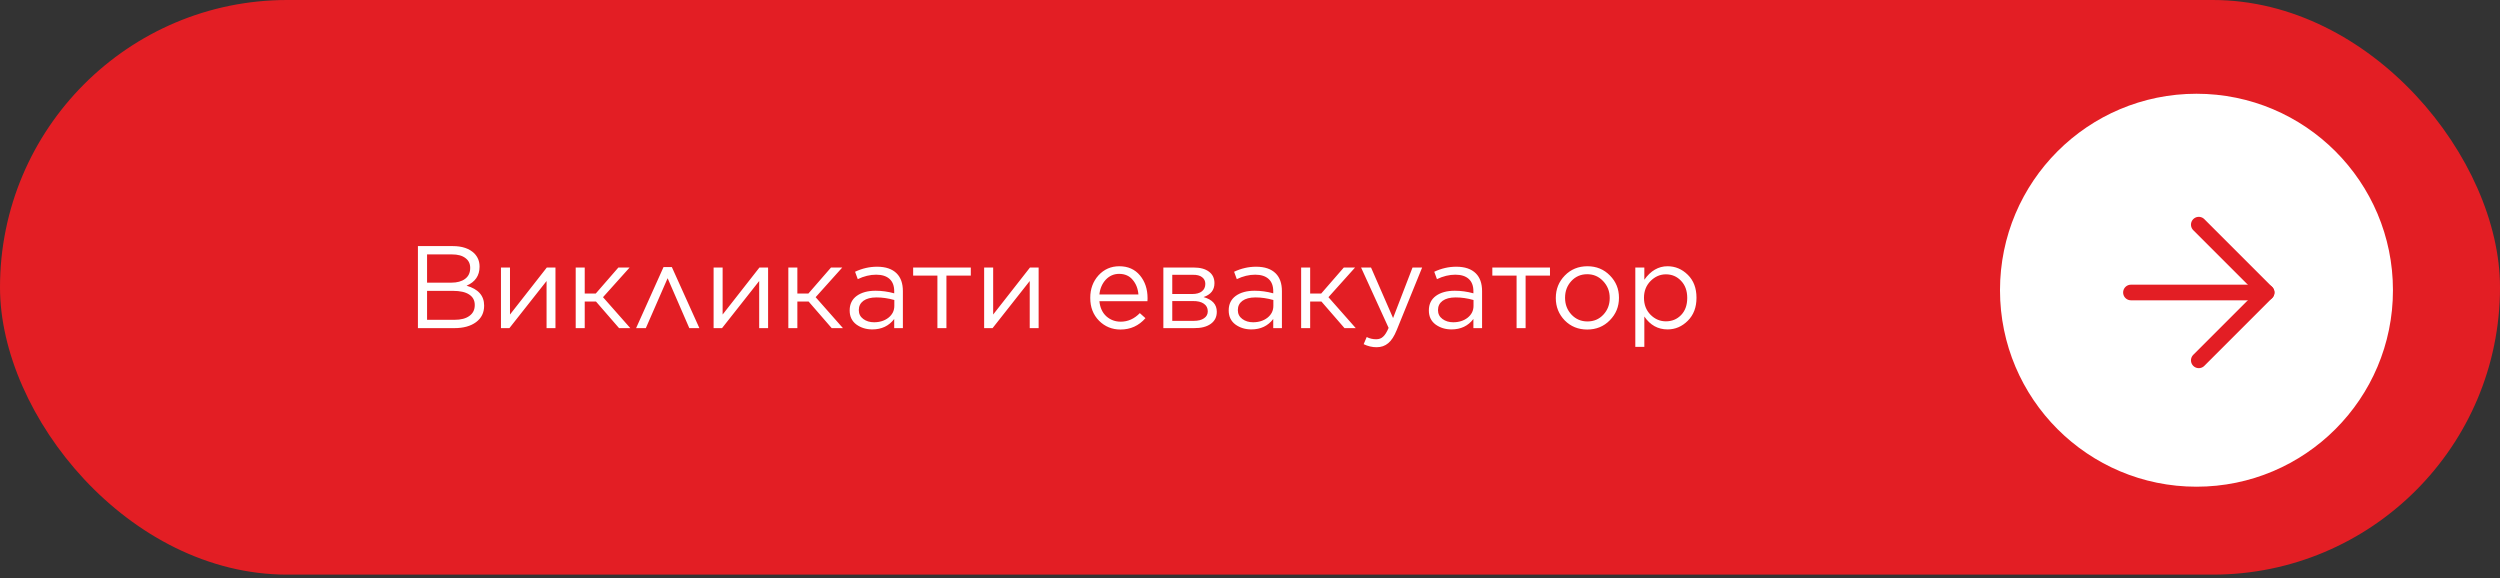
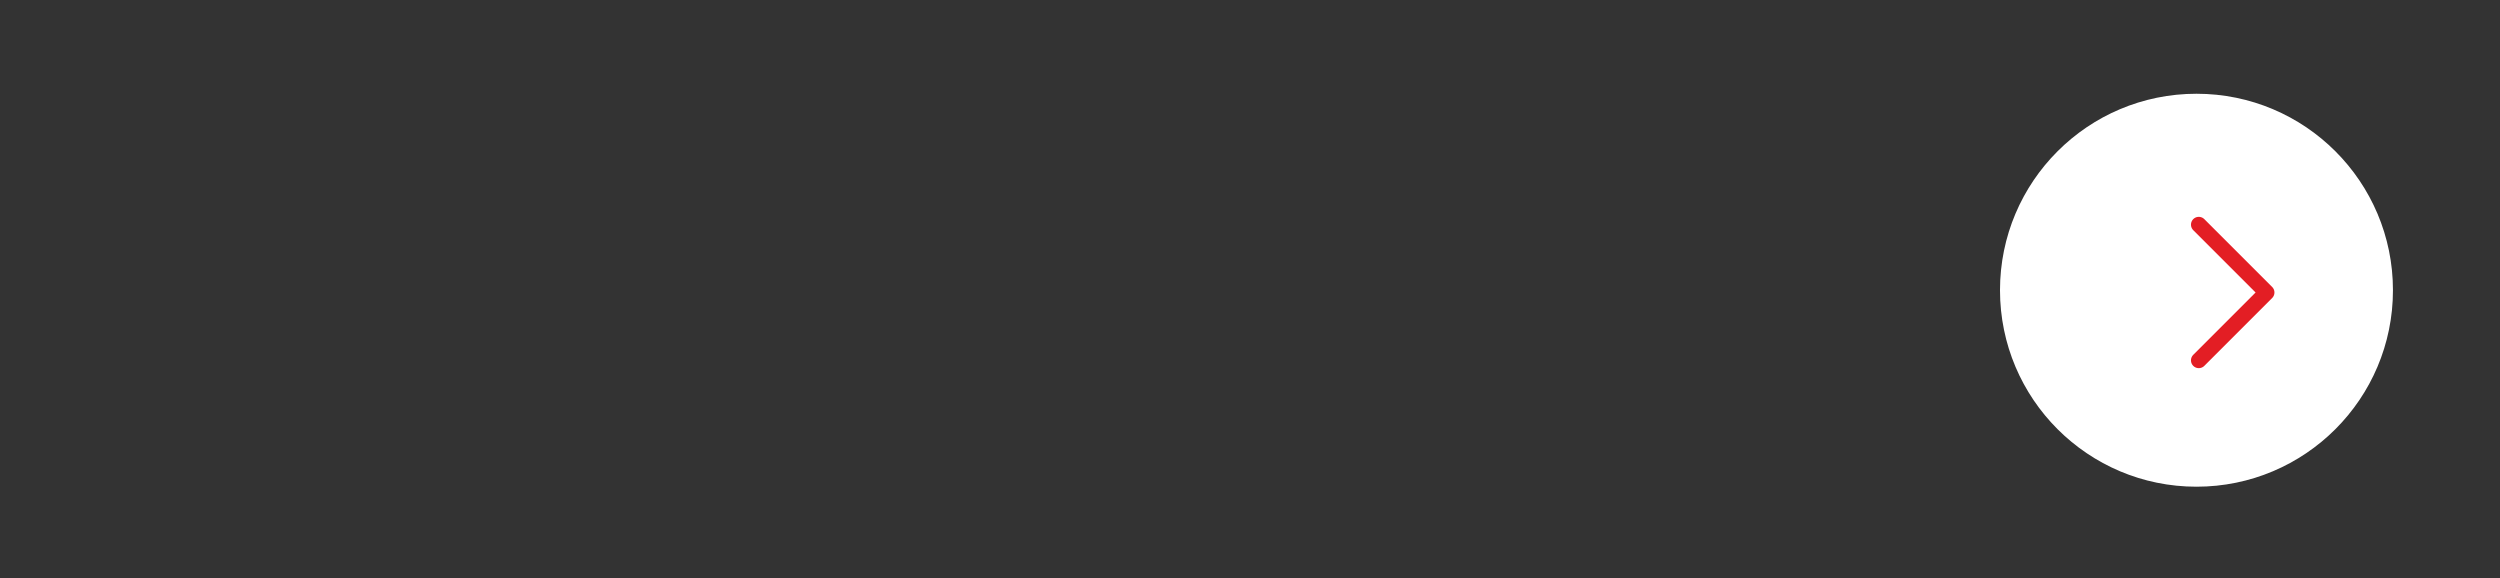
<svg xmlns="http://www.w3.org/2000/svg" width="320" height="74" viewBox="0 0 320 74" fill="none">
  <rect x="0" y="0" width="320" height="74" fill="#333333" stroke="none" />
-   <rect width="320" height="73.553" rx="36.776" fill="#E31E24" />
-   <path d="M53.494 42V31.5H57.964C59.154 31.5 60.069 31.81 60.709 32.43C61.159 32.89 61.384 33.45 61.384 34.11V34.14C61.384 35.28 60.829 36.09 59.719 36.57C61.219 37 61.969 37.845 61.969 39.105V39.135C61.969 40.025 61.624 40.725 60.934 41.235C60.244 41.745 59.319 42 58.159 42H53.494ZM60.184 34.305V34.275C60.184 33.745 59.979 33.33 59.569 33.03C59.169 32.72 58.599 32.565 57.859 32.565H54.664V36.18H57.769C58.509 36.18 59.094 36.02 59.524 35.7C59.964 35.38 60.184 34.915 60.184 34.305ZM60.769 39.06V39.03C60.769 38.45 60.529 38.005 60.049 37.695C59.579 37.385 58.889 37.23 57.979 37.23H54.664V40.935H58.189C58.999 40.935 59.629 40.77 60.079 40.44C60.539 40.11 60.769 39.65 60.769 39.06ZM64.124 42V34.245H65.279V40.26L69.99 34.245H71.1V42H69.96V35.97L65.204 42H64.124ZM74.845 34.245V37.575H76.255L79.15 34.245H80.59L77.185 38.04L80.68 42H79.24L76.285 38.595H74.845V42H73.69V34.245H74.845ZM85.996 34.185L89.521 42H88.231L85.456 35.61L82.666 42H81.421L84.931 34.185H85.996ZM91.341 42V34.245H92.496V40.26L97.206 34.245H98.316V42H97.176V35.97L92.421 42H91.341ZM102.062 34.245V37.575H103.472L106.367 34.245H107.807L104.402 38.04L107.897 42H106.457L103.502 38.595H102.062V42H100.907V34.245H102.062ZM111.654 42.165C110.874 42.165 110.194 41.955 109.614 41.535C109.044 41.105 108.759 40.51 108.759 39.75V39.72C108.759 38.93 109.059 38.315 109.659 37.875C110.269 37.435 111.074 37.215 112.074 37.215C112.864 37.215 113.659 37.325 114.459 37.545V37.275C114.459 36.585 114.259 36.06 113.859 35.7C113.459 35.34 112.889 35.16 112.149 35.16C111.369 35.16 110.584 35.35 109.794 35.73L109.449 34.785C110.359 34.355 111.299 34.14 112.269 34.14C113.369 34.14 114.204 34.425 114.774 34.995C115.304 35.525 115.569 36.28 115.569 37.26V42H114.459V40.83C113.779 41.72 112.844 42.165 111.654 42.165ZM111.879 41.25C112.609 41.25 113.224 41.055 113.724 40.665C114.224 40.265 114.474 39.76 114.474 39.15V38.4C113.694 38.18 112.934 38.07 112.194 38.07C111.474 38.07 110.914 38.215 110.514 38.505C110.124 38.795 109.929 39.185 109.929 39.675V39.705C109.929 40.175 110.119 40.55 110.499 40.83C110.879 41.11 111.339 41.25 111.879 41.25ZM119.988 42V35.28H116.883V34.245H124.263V35.28H121.143V42H119.988ZM125.97 42V34.245H127.125V40.26L131.835 34.245H132.945V42H131.805V35.97L127.05 42H125.97ZM143.423 42.18C142.343 42.18 141.428 41.805 140.678 41.055C139.928 40.295 139.553 39.325 139.553 38.145V38.115C139.553 36.985 139.903 36.03 140.603 35.25C141.313 34.47 142.203 34.08 143.273 34.08C144.383 34.08 145.263 34.47 145.913 35.25C146.563 36.03 146.888 37.005 146.888 38.175C146.888 38.335 146.883 38.46 146.873 38.55H140.723C140.803 39.37 141.098 40.015 141.608 40.485C142.128 40.945 142.743 41.175 143.453 41.175C144.373 41.175 145.188 40.81 145.898 40.08L146.618 40.725C145.768 41.695 144.703 42.18 143.423 42.18ZM140.723 37.695H145.718C145.658 36.945 145.413 36.32 144.983 35.82C144.563 35.31 143.983 35.055 143.243 35.055C142.573 35.055 142.003 35.305 141.533 35.805C141.073 36.305 140.803 36.935 140.723 37.695ZM148.91 42V34.245H152.825C153.635 34.245 154.275 34.42 154.745 34.77C155.215 35.12 155.45 35.61 155.45 36.24V36.255C155.45 37.115 154.985 37.705 154.055 38.025C155.185 38.345 155.75 38.97 155.75 39.9V39.915C155.75 40.575 155.49 41.09 154.97 41.46C154.45 41.83 153.735 42.01 152.825 42H148.91ZM150.05 37.635H152.585C153.135 37.635 153.555 37.52 153.845 37.29C154.135 37.06 154.28 36.745 154.28 36.345V36.33C154.28 35.97 154.14 35.685 153.86 35.475C153.59 35.265 153.2 35.165 152.69 35.175H150.05V37.635ZM150.05 38.535V41.07H152.795C153.365 41.07 153.805 40.96 154.115 40.74C154.435 40.52 154.595 40.225 154.595 39.855V39.84C154.595 39.43 154.43 39.11 154.1 38.88C153.77 38.64 153.295 38.525 152.675 38.535H150.05ZM160.17 42.165C159.39 42.165 158.71 41.955 158.13 41.535C157.56 41.105 157.275 40.51 157.275 39.75V39.72C157.275 38.93 157.575 38.315 158.175 37.875C158.785 37.435 159.59 37.215 160.59 37.215C161.38 37.215 162.175 37.325 162.975 37.545V37.275C162.975 36.585 162.775 36.06 162.375 35.7C161.975 35.34 161.405 35.16 160.665 35.16C159.885 35.16 159.1 35.35 158.31 35.73L157.965 34.785C158.875 34.355 159.815 34.14 160.785 34.14C161.885 34.14 162.72 34.425 163.29 34.995C163.82 35.525 164.085 36.28 164.085 37.26V42H162.975V40.83C162.295 41.72 161.36 42.165 160.17 42.165ZM160.395 41.25C161.125 41.25 161.74 41.055 162.24 40.665C162.74 40.265 162.99 39.76 162.99 39.15V38.4C162.21 38.18 161.45 38.07 160.71 38.07C159.99 38.07 159.43 38.215 159.03 38.505C158.64 38.795 158.445 39.185 158.445 39.675V39.705C158.445 40.175 158.635 40.55 159.015 40.83C159.395 41.11 159.855 41.25 160.395 41.25ZM167.701 34.245V37.575H169.111L172.006 34.245H173.446L170.041 38.04L173.536 42H172.096L169.141 38.595H167.701V42H166.546V34.245H167.701ZM178.313 40.71L180.803 34.245H182.033L178.778 42.255C178.458 43.045 178.093 43.605 177.683 43.935C177.283 44.275 176.788 44.445 176.198 44.445C175.638 44.445 175.088 44.315 174.548 44.055L174.938 43.14C175.308 43.33 175.713 43.425 176.153 43.425C176.513 43.425 176.808 43.315 177.038 43.095C177.278 42.885 177.513 42.51 177.743 41.97L174.218 34.245H175.493L178.313 40.71ZM185.79 42.165C185.01 42.165 184.33 41.955 183.75 41.535C183.18 41.105 182.895 40.51 182.895 39.75V39.72C182.895 38.93 183.195 38.315 183.795 37.875C184.405 37.435 185.21 37.215 186.21 37.215C187 37.215 187.795 37.325 188.595 37.545V37.275C188.595 36.585 188.395 36.06 187.995 35.7C187.595 35.34 187.025 35.16 186.285 35.16C185.505 35.16 184.72 35.35 183.93 35.73L183.585 34.785C184.495 34.355 185.435 34.14 186.405 34.14C187.505 34.14 188.34 34.425 188.91 34.995C189.44 35.525 189.705 36.28 189.705 37.26V42H188.595V40.83C187.915 41.72 186.98 42.165 185.79 42.165ZM186.015 41.25C186.745 41.25 187.36 41.055 187.86 40.665C188.36 40.265 188.61 39.76 188.61 39.15V38.4C187.83 38.18 187.07 38.07 186.33 38.07C185.61 38.07 185.05 38.215 184.65 38.505C184.26 38.795 184.065 39.185 184.065 39.675V39.705C184.065 40.175 184.255 40.55 184.635 40.83C185.015 41.11 185.475 41.25 186.015 41.25ZM194.123 42V35.28H191.018V34.245H198.398V35.28H195.278V42H194.123ZM203.163 42.18C202.013 42.18 201.053 41.79 200.283 41.01C199.523 40.22 199.143 39.27 199.143 38.16V38.13C199.143 37.01 199.528 36.055 200.298 35.265C201.068 34.475 202.033 34.08 203.193 34.08C204.343 34.08 205.303 34.475 206.073 35.265C206.843 36.045 207.228 36.99 207.228 38.1V38.13C207.228 39.25 206.838 40.205 206.058 40.995C205.288 41.785 204.323 42.18 203.163 42.18ZM203.193 41.145C204.013 41.145 204.693 40.855 205.233 40.275C205.773 39.695 206.043 38.99 206.043 38.16V38.13C206.043 37.29 205.763 36.575 205.203 35.985C204.653 35.395 203.973 35.1 203.163 35.1C202.343 35.1 201.663 35.395 201.123 35.985C200.593 36.565 200.328 37.27 200.328 38.1V38.13C200.328 38.97 200.603 39.685 201.153 40.275C201.703 40.855 202.383 41.145 203.193 41.145ZM209.32 44.4V34.245H210.475V35.805C211.285 34.655 212.275 34.08 213.445 34.08C214.435 34.08 215.3 34.445 216.04 35.175C216.78 35.905 217.15 36.88 217.15 38.1V38.13C217.15 39.34 216.78 40.315 216.04 41.055C215.3 41.795 214.435 42.165 213.445 42.165C212.215 42.165 211.225 41.615 210.475 40.515V44.4H209.32ZM213.235 41.13C214.015 41.13 214.665 40.86 215.185 40.32C215.705 39.78 215.965 39.055 215.965 38.145V38.115C215.965 37.215 215.7 36.49 215.17 35.94C214.65 35.39 214.005 35.115 213.235 35.115C212.495 35.115 211.84 35.4 211.27 35.97C210.71 36.54 210.43 37.25 210.43 38.1V38.13C210.43 39 210.71 39.72 211.27 40.29C211.83 40.85 212.485 41.13 213.235 41.13Z" fill="white" />
  <circle cx="281.149" cy="37.149" r="25.149" fill="white" />
-   <path d="M272.76 37.439H290.129" stroke="#E31E24" stroke-width="2" stroke-linecap="round" stroke-linejoin="round" />
  <path d="M281.444 28.755L290.129 37.439L281.444 46.124" stroke="#E31E24" stroke-width="2" stroke-linecap="round" stroke-linejoin="round" />
</svg>